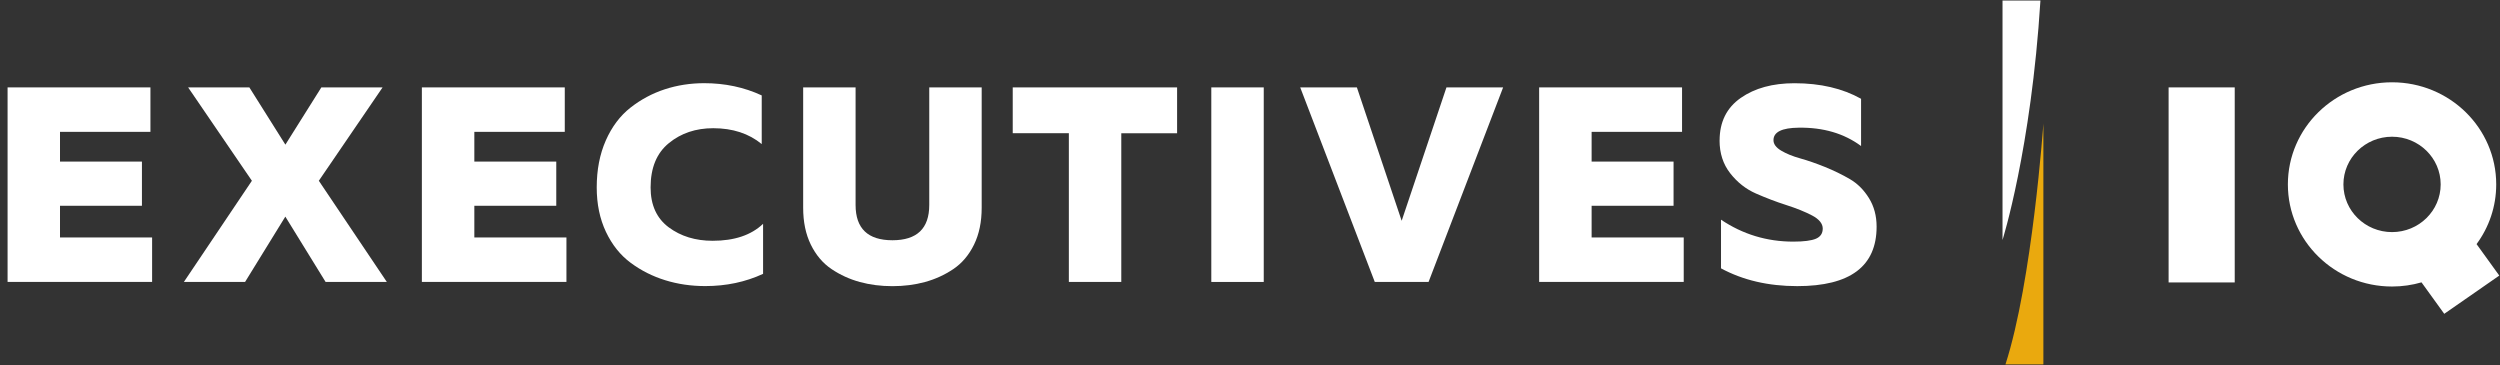
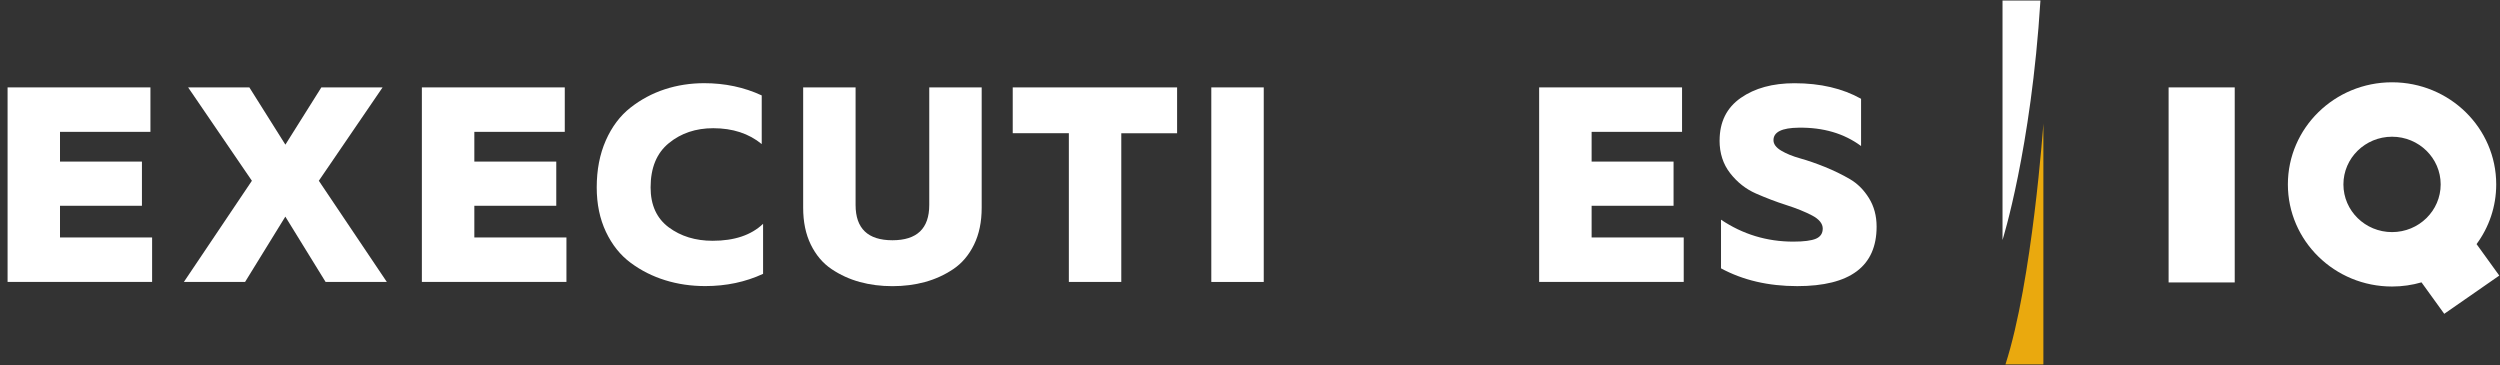
<svg xmlns="http://www.w3.org/2000/svg" width="260" height="38" viewBox="0 0 260 38" fill="none">
  <rect x="0" y="0" width="260" height="38" fill="#333333" stroke="none" />
  <path d="M225.535 9.089H232.411V29.374H225.535V9.089Z" fill="white" />
  <path d="M259.926 28.66L257.562 25.387C258.85 23.64 259.607 21.497 259.607 19.178C259.607 13.311 254.756 8.559 248.773 8.559C242.789 8.559 237.939 13.315 237.939 19.178C237.939 25.041 242.789 29.798 248.773 29.798C249.835 29.798 250.864 29.646 251.837 29.365L254.201 32.637L259.926 28.66ZM243.715 19.178C243.715 16.441 245.981 14.219 248.773 14.219C251.565 14.219 253.83 16.441 253.83 19.178C253.83 21.916 251.565 24.138 248.773 24.138C245.981 24.138 243.715 21.916 243.715 19.178Z" fill="white" />
  <path d="M0.788 9.089H15.645V13.712H6.24V16.805H14.761V21.4H6.24V24.696H15.819V29.319H0.788V9.089Z" fill="white" />
  <path d="M25.492 29.323H19.123L26.197 18.8L19.565 9.089H25.933L29.68 15.044L33.421 9.089H39.789L33.158 18.8L40.231 29.323H33.863L29.675 22.529L25.487 29.323H25.492Z" fill="white" />
  <path d="M58.736 9.089V13.712H49.331V16.805H57.852V21.4H49.331V24.696H58.91V29.319H43.874V9.089H58.736Z" fill="white" />
  <path d="M62.059 19.492C62.059 17.662 62.374 16.035 63.004 14.606C63.633 13.182 64.489 12.043 65.57 11.195C66.651 10.347 67.84 9.711 69.137 9.287C70.435 8.863 71.802 8.651 73.236 8.651C75.398 8.651 77.391 9.075 79.219 9.923V14.984C77.884 13.887 76.202 13.334 74.176 13.334C72.366 13.334 70.829 13.85 69.565 14.883C68.296 15.915 67.662 17.45 67.662 19.492C67.662 21.322 68.291 22.704 69.546 23.64C70.806 24.576 72.329 25.041 74.115 25.041C76.376 25.041 78.124 24.456 79.36 23.276V28.48C77.532 29.328 75.529 29.752 73.349 29.752C71.873 29.752 70.486 29.549 69.18 29.143C67.873 28.738 66.679 28.139 65.598 27.337C64.517 26.539 63.657 25.461 63.018 24.115C62.379 22.764 62.059 21.225 62.059 19.487V19.492Z" fill="white" />
  <path d="M96.643 9.089H102.095V21.608C102.095 23.073 101.832 24.35 101.301 25.438C100.769 26.526 100.05 27.374 99.148 27.982C98.245 28.59 97.263 29.038 96.201 29.328C95.139 29.618 94.011 29.761 92.812 29.761C91.614 29.761 90.485 29.618 89.423 29.328C88.361 29.038 87.379 28.59 86.476 27.982C85.574 27.374 84.855 26.526 84.323 25.438C83.792 24.35 83.529 23.073 83.529 21.608V9.089H88.981V21.317C88.981 23.765 90.26 24.986 92.812 24.986C95.364 24.986 96.643 23.765 96.643 21.317V9.089Z" fill="white" />
  <path d="M105.319 9.089H122.418V13.859H116.614V29.323H111.161V13.855H105.324V9.084L105.319 9.089Z" fill="white" />
  <path d="M125.976 9.089H131.429V29.323H125.976V9.089Z" fill="white" />
-   <path d="M148.579 29.323H142.977L135.222 9.089H141.116L145.773 22.963L150.431 9.089H156.325L148.57 29.323H148.579Z" fill="white" />
  <path d="M174.933 9.089V13.712H165.528V16.805H174.05V21.4H165.528V24.696H175.107V29.319H160.071V9.089H174.933Z" fill="white" />
  <path d="M178.839 14.611C178.839 12.684 179.572 11.209 181.034 10.186C182.5 9.163 184.362 8.656 186.623 8.656C189.316 8.656 191.623 9.195 193.551 10.273V15.187C191.783 13.878 189.621 13.242 187.064 13.279C185.316 13.297 184.442 13.73 184.442 14.578C184.442 14.984 184.705 15.344 185.236 15.662C185.767 15.98 186.43 16.252 187.224 16.473C188.018 16.694 188.879 16.994 189.805 17.367C190.726 17.74 191.586 18.16 192.385 18.625C193.184 19.091 193.842 19.75 194.373 20.607C194.904 21.465 195.167 22.451 195.167 23.571C195.167 27.696 192.418 29.757 186.914 29.757C183.906 29.757 181.264 29.139 178.985 27.908V22.847C181.246 24.368 183.751 25.129 186.5 25.129C187.6 25.129 188.385 25.027 188.86 24.825C189.33 24.622 189.565 24.272 189.565 23.769C189.565 23.267 189.198 22.797 188.46 22.41C187.722 22.022 186.829 21.663 185.776 21.326C184.724 20.99 183.676 20.589 182.623 20.128C181.57 19.667 180.677 18.962 179.939 18.017C179.201 17.072 178.834 15.934 178.834 14.606L178.839 14.611Z" fill="white" />
  <path d="M212.205 0.055H208.262V24.958C208.262 24.958 211.237 15.551 212.205 0.055Z" fill="white" />
  <path d="M208.568 37.897H212.511V12.854C212.511 12.854 211.359 29.277 208.568 37.897Z" fill="#EAA90E" />
</svg>